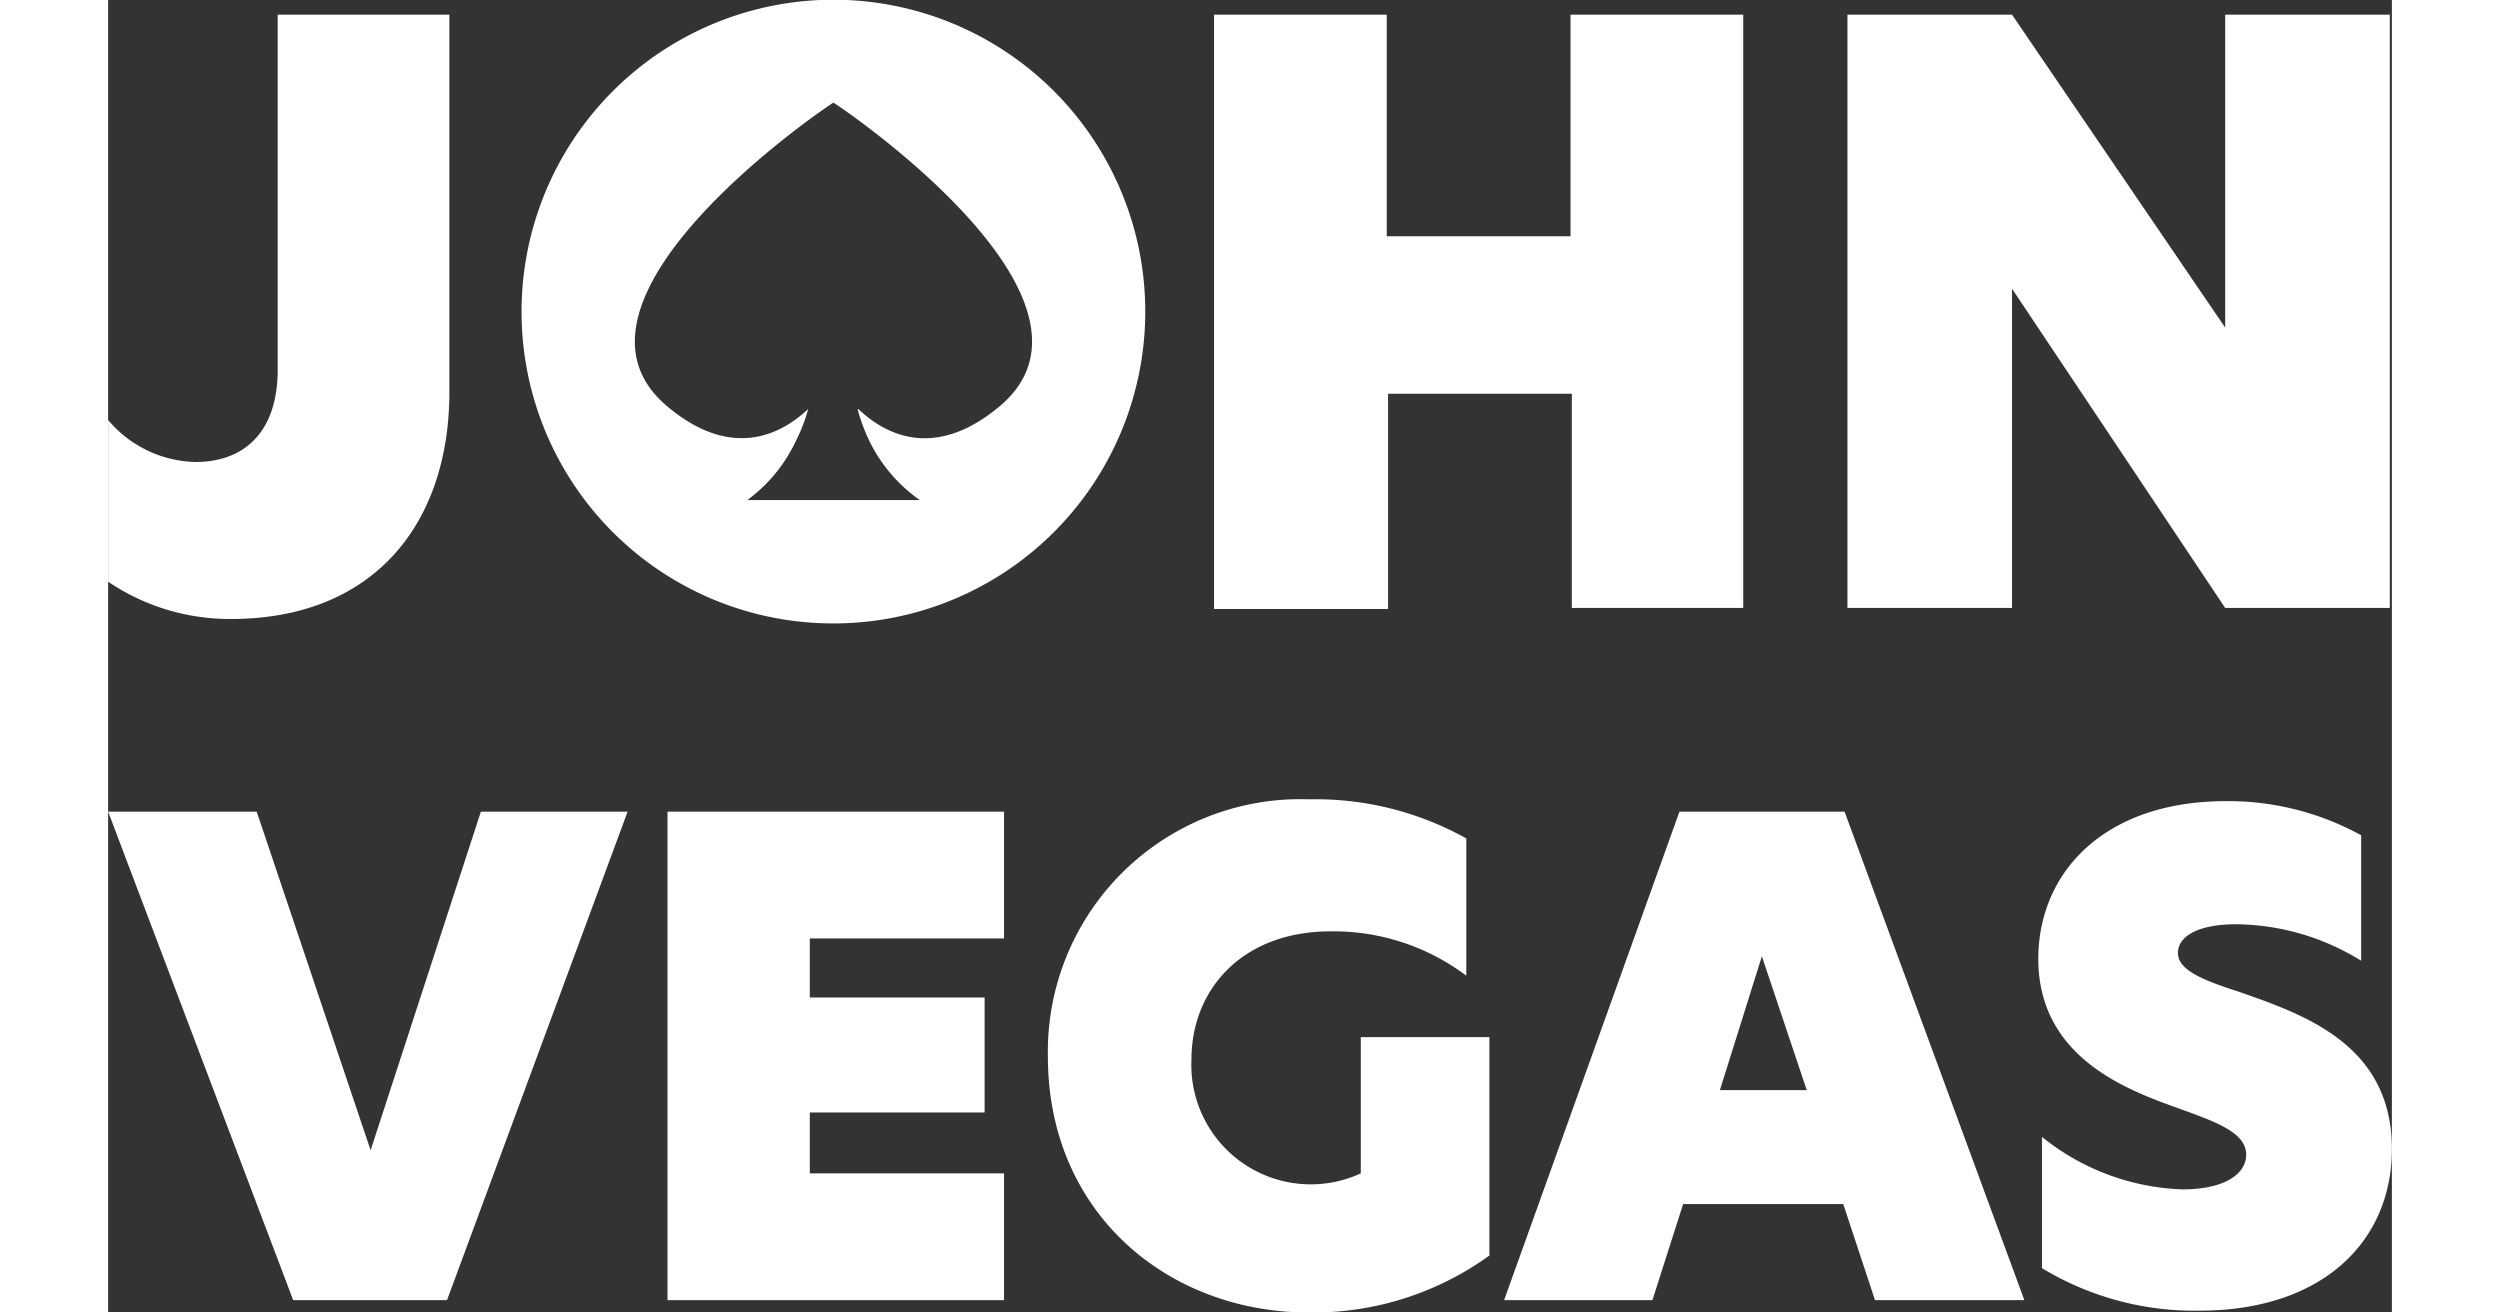
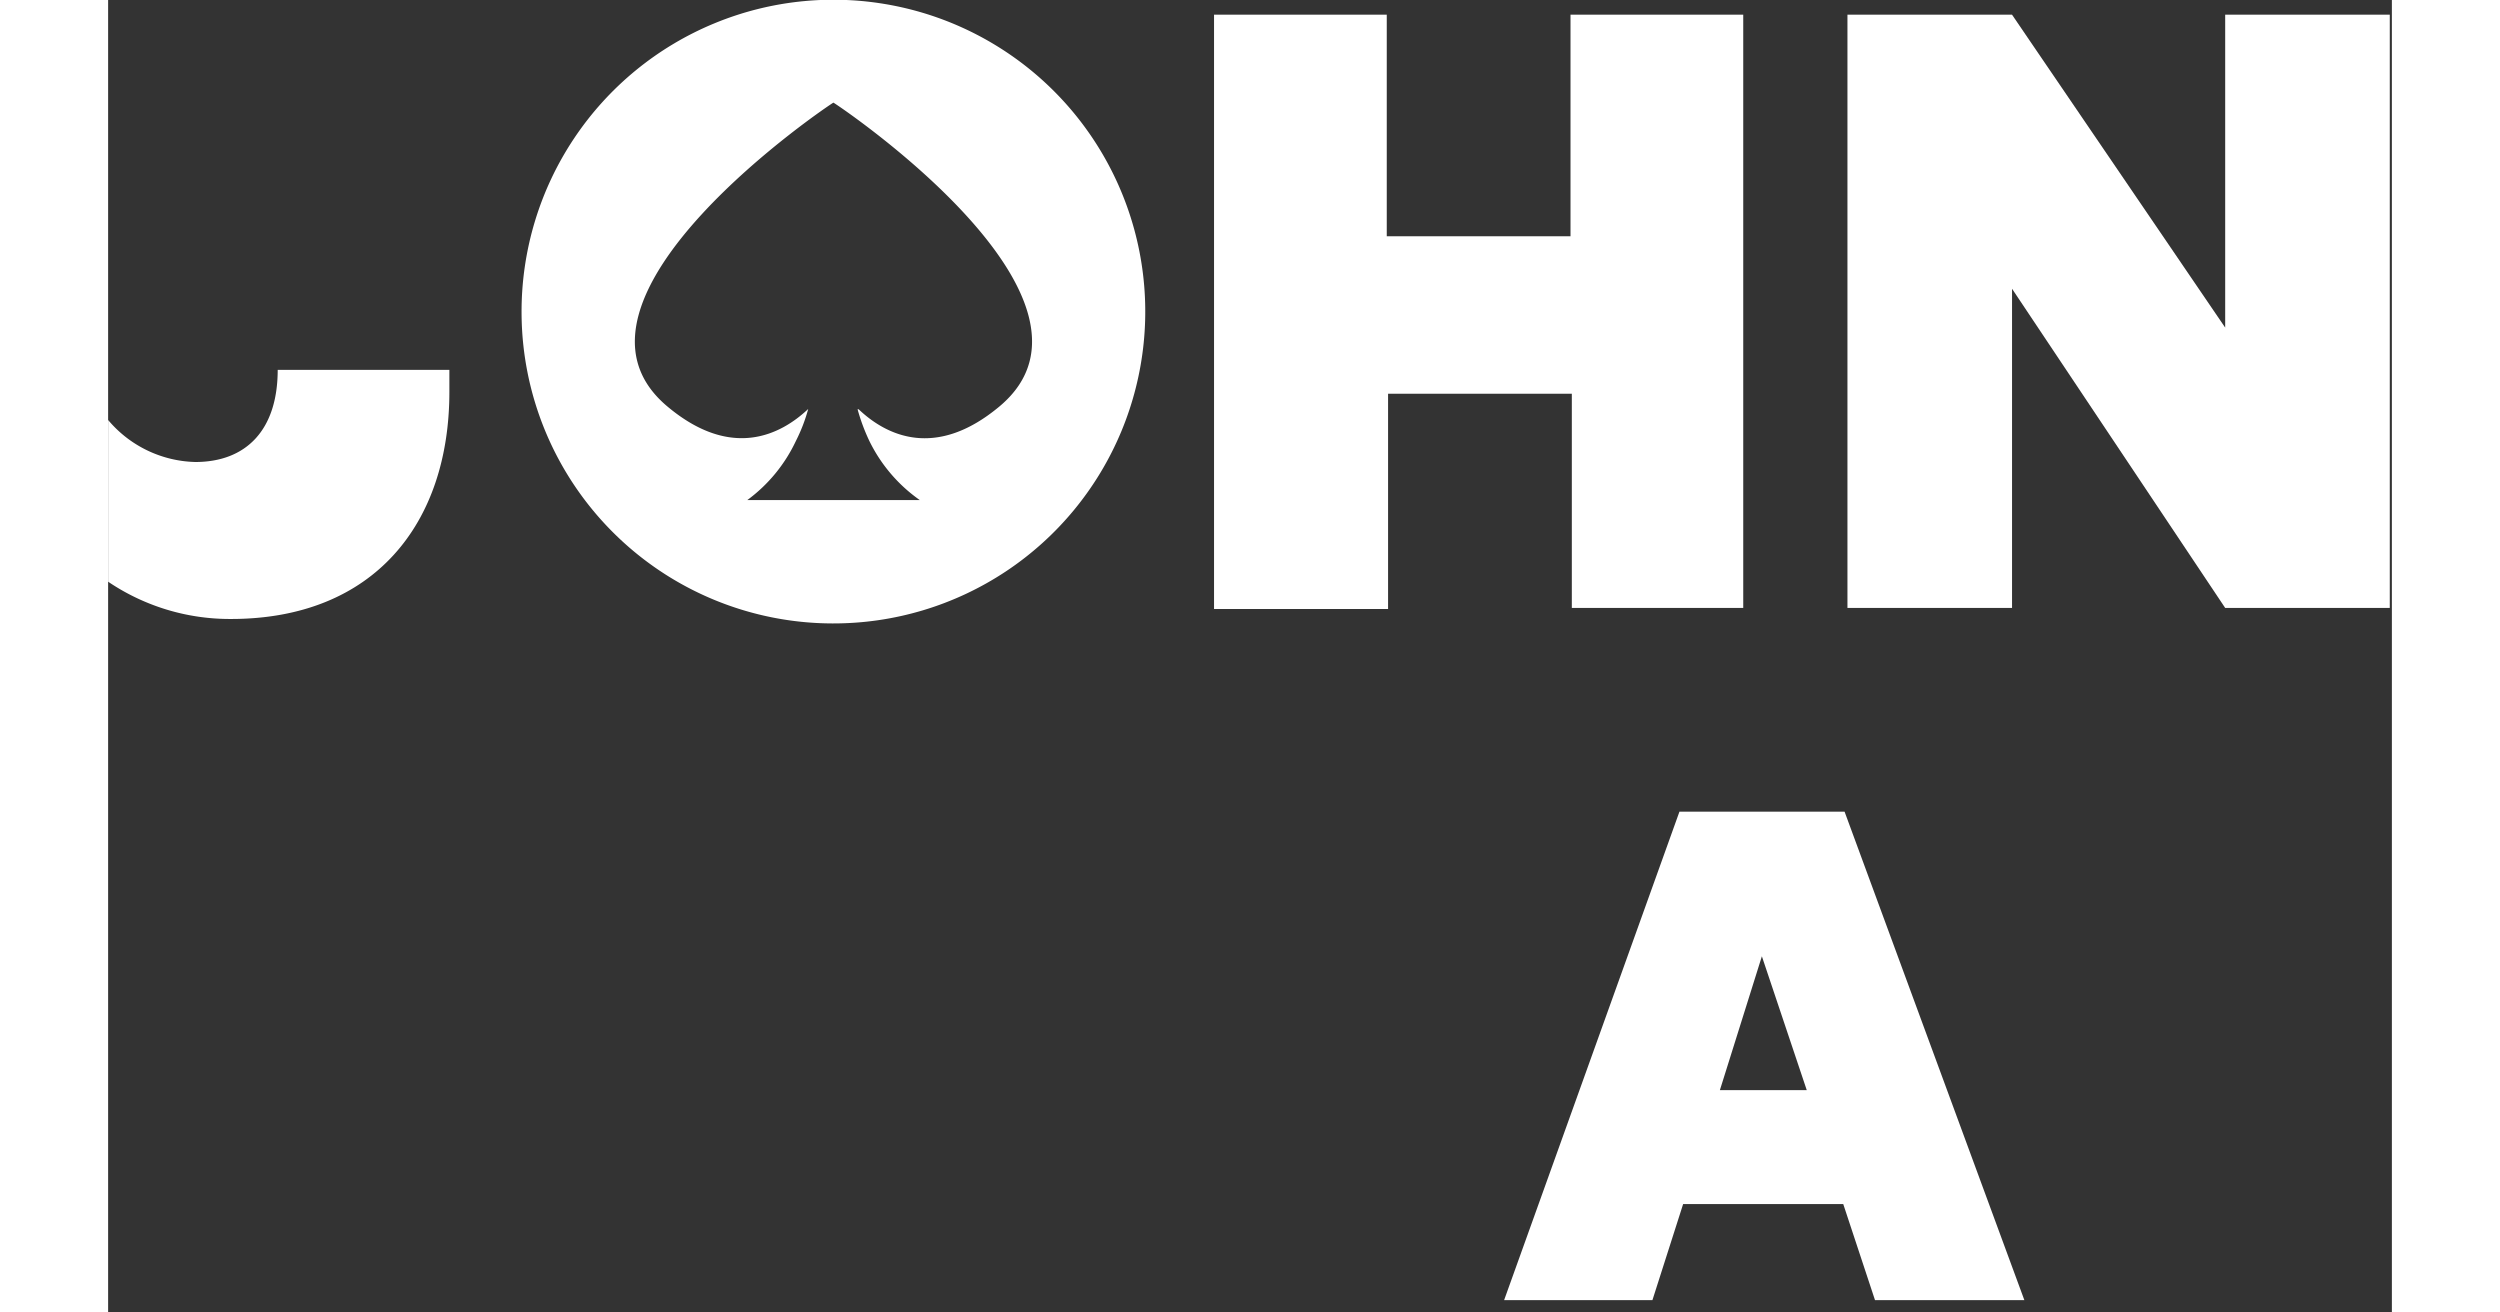
<svg xmlns="http://www.w3.org/2000/svg" viewBox="0 0 87 50" width="1200" height="630" style="background-color:#0c0925">
  <rect x="0" y="0" width="87" height="50" fill="#333333" stroke="none" />
  <defs>
    <style>.cls-1,.cls-2{fill:#fff;}.cls-2{fill-rule:evenodd;}</style>
  </defs>
  <g id="Слой_2" data-name="Слой 2">
    <g id="Слой_1-2" data-name="Слой 1">
-       <path class="cls-1" d="M80.67,30.52a10.5,10.5,0,0,1,5.16,1.3V36.6a9.17,9.17,0,0,0-4.77-1.39c-1.46,0-2.21.47-2.21,1.09s.82,1,2.29,1.47c2.48.87,5.86,2,5.86,6,0,3.54-2.66,6.16-7.33,6.16a11.2,11.2,0,0,1-6-1.62v-5a9,9,0,0,0,5.35,2c1.66,0,2.43-.62,2.43-1.32,0-.89-1.27-1.29-2.78-1.84-2-.72-5.14-2-5.14-5.63C73.54,33.19,76.09,30.52,80.67,30.52Z" />
      <path class="cls-1" d="M73,49.53H67.31L66.1,45.87H60l-1.17,3.66H53.18l6.68-18.61h6.29Zm-11.6-8h3.31L63,36.43Z" />
-       <path class="cls-1" d="M41.27,40.36a4.55,4.55,0,0,0,6.45,4.34V39.51h4.9v8.32A11.47,11.47,0,0,1,45.74,50c-5.34,0-9.94-3.76-9.94-9.76a9.62,9.62,0,0,1,9.94-9.79,11.8,11.8,0,0,1,6,1.49v5.23a8.41,8.41,0,0,0-5.17-1.69C43.2,35.48,41.27,37.7,41.27,40.36Z" />
-       <path class="cls-1" d="M21.31,49.53V30.92H34.13v4.83h-7.4V38h6.66v4.38H26.73V44.7h7.4v4.83Z" />
-       <path class="cls-1" d="M19.79,30.92,12.91,49.53H7.05L0,30.92H5.66L10,43.82l4.2-12.9Z" />
      <path class="cls-1" d="M86.92.56v22.6H80.65L72.53,11h0V23.16H66.26V.56h6.27l8.12,11.92h0V.56Z" />
      <path class="cls-1" d="M55.76,23.16V15h-7v8.2H42.13V.56h6.58V9h7V.56h6.58v22.6Z" />
-       <path class="cls-1" d="M0,16a4.48,4.48,0,0,0,3.32,1.6c1.93,0,3.14-1.21,3.14-3.51V.56H13V14.93c0,5-2.86,8.65-8.32,8.65A8.27,8.27,0,0,1,0,22.16Z" />
+       <path class="cls-1" d="M0,16a4.48,4.48,0,0,0,3.32,1.6c1.93,0,3.14-1.21,3.14-3.51H13V14.93c0,5-2.86,8.65-8.32,8.65A8.27,8.27,0,0,1,0,22.16Z" />
      <path class="cls-2" d="M27.59,23.75A11.88,11.88,0,1,0,15.75,11.88,11.87,11.87,0,0,0,27.59,23.75Zm1-8.16c1.05,1,2.93,1.93,5.37-.11,4.89-4.1-6.29-11.57-6.33-11.57s-11.21,7.47-6.33,11.57c2.44,2.05,4.32,1.09,5.37.1a6.36,6.36,0,0,1-.47,1.22,5.91,5.91,0,0,1-1.85,2.25v0h6.57v0A5.93,5.93,0,0,1,29,16.8,7.34,7.34,0,0,1,28.55,15.59Z" />
    </g>
  </g>
</svg>